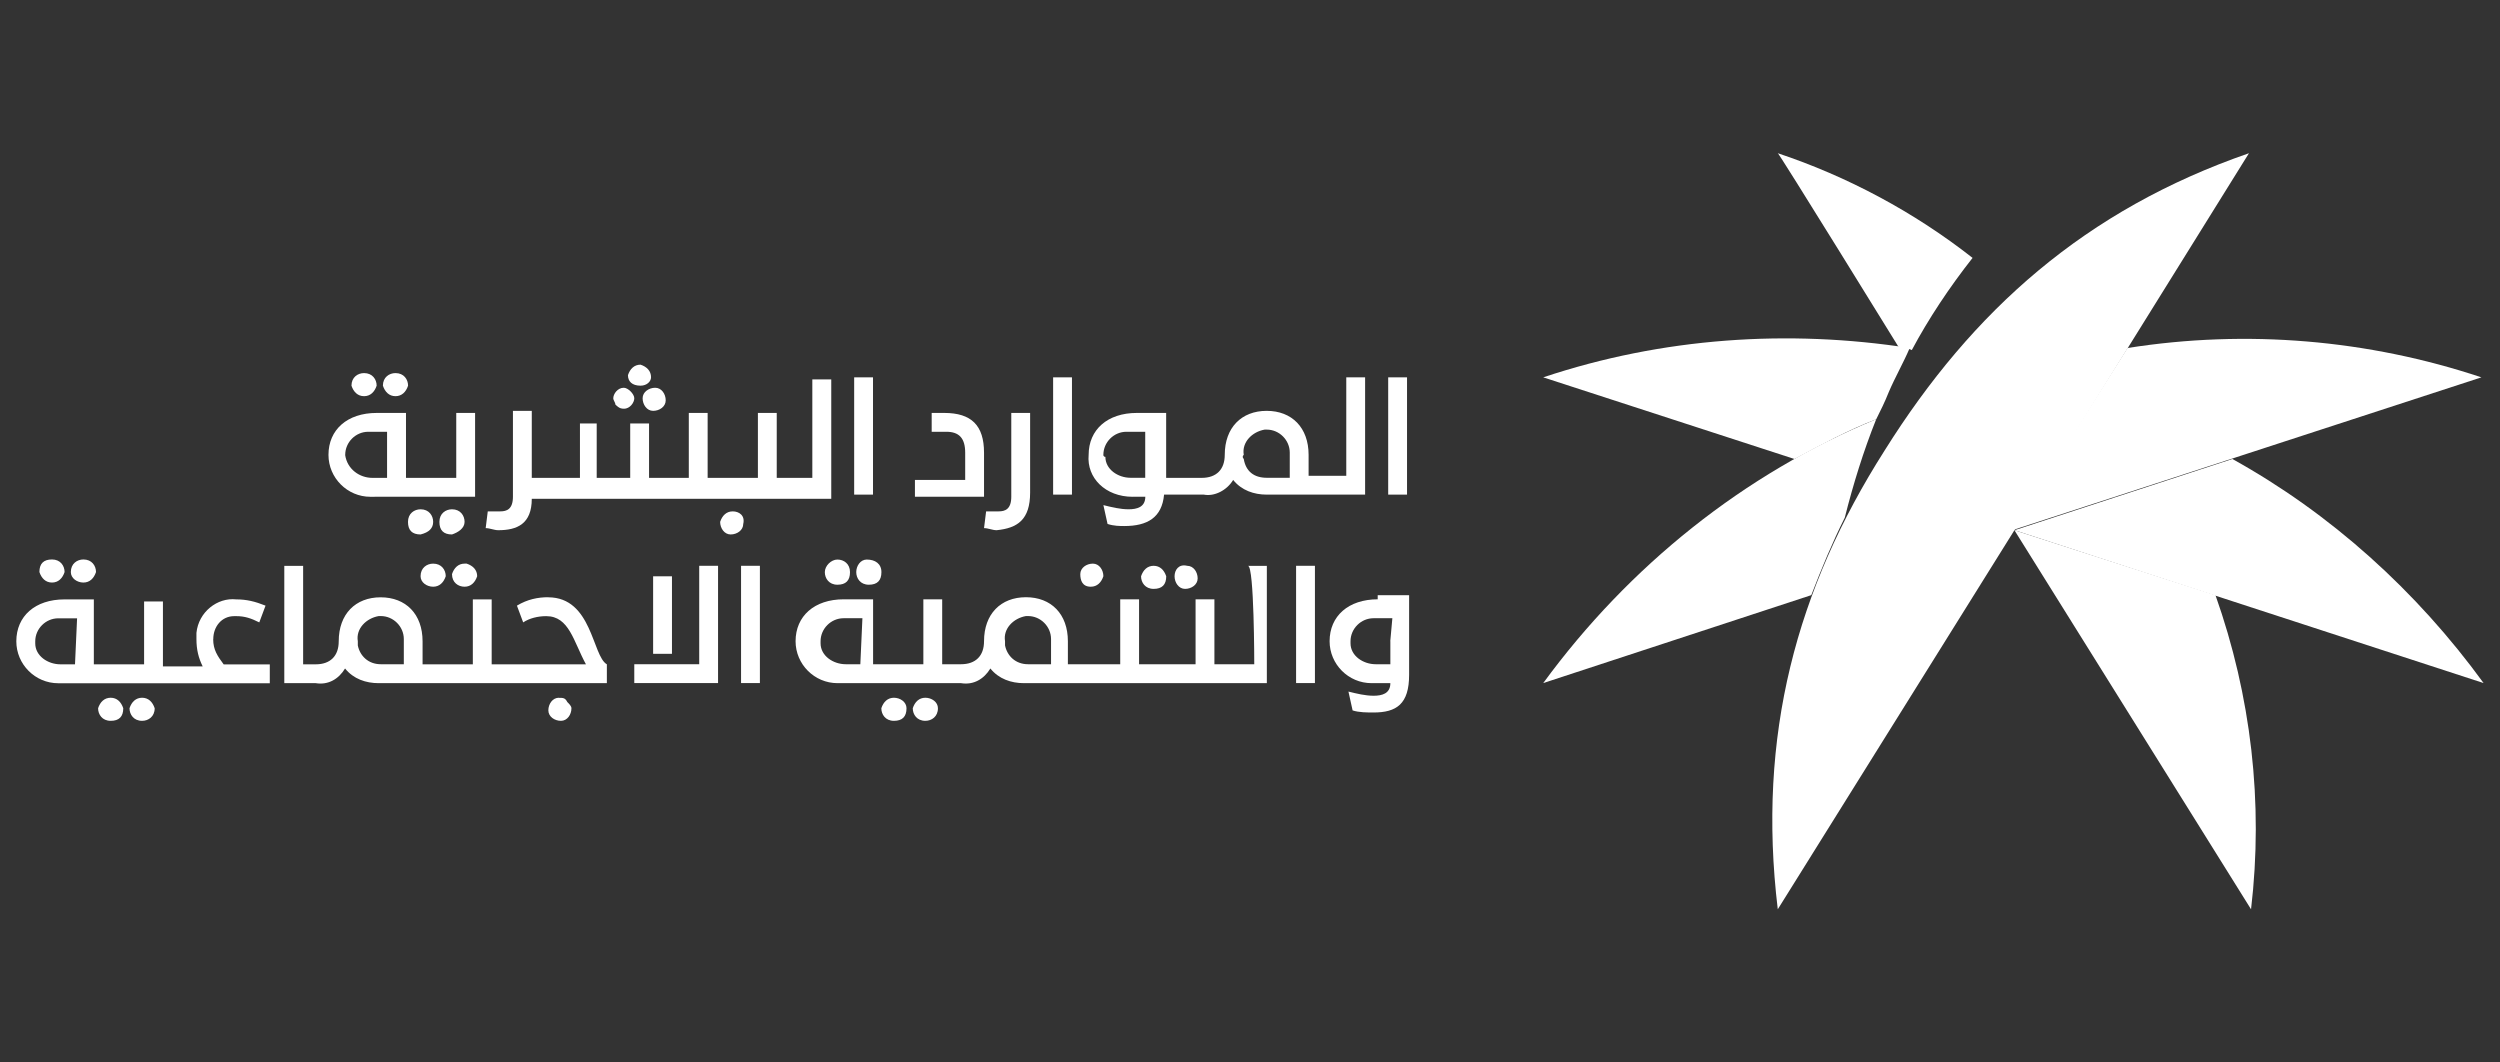
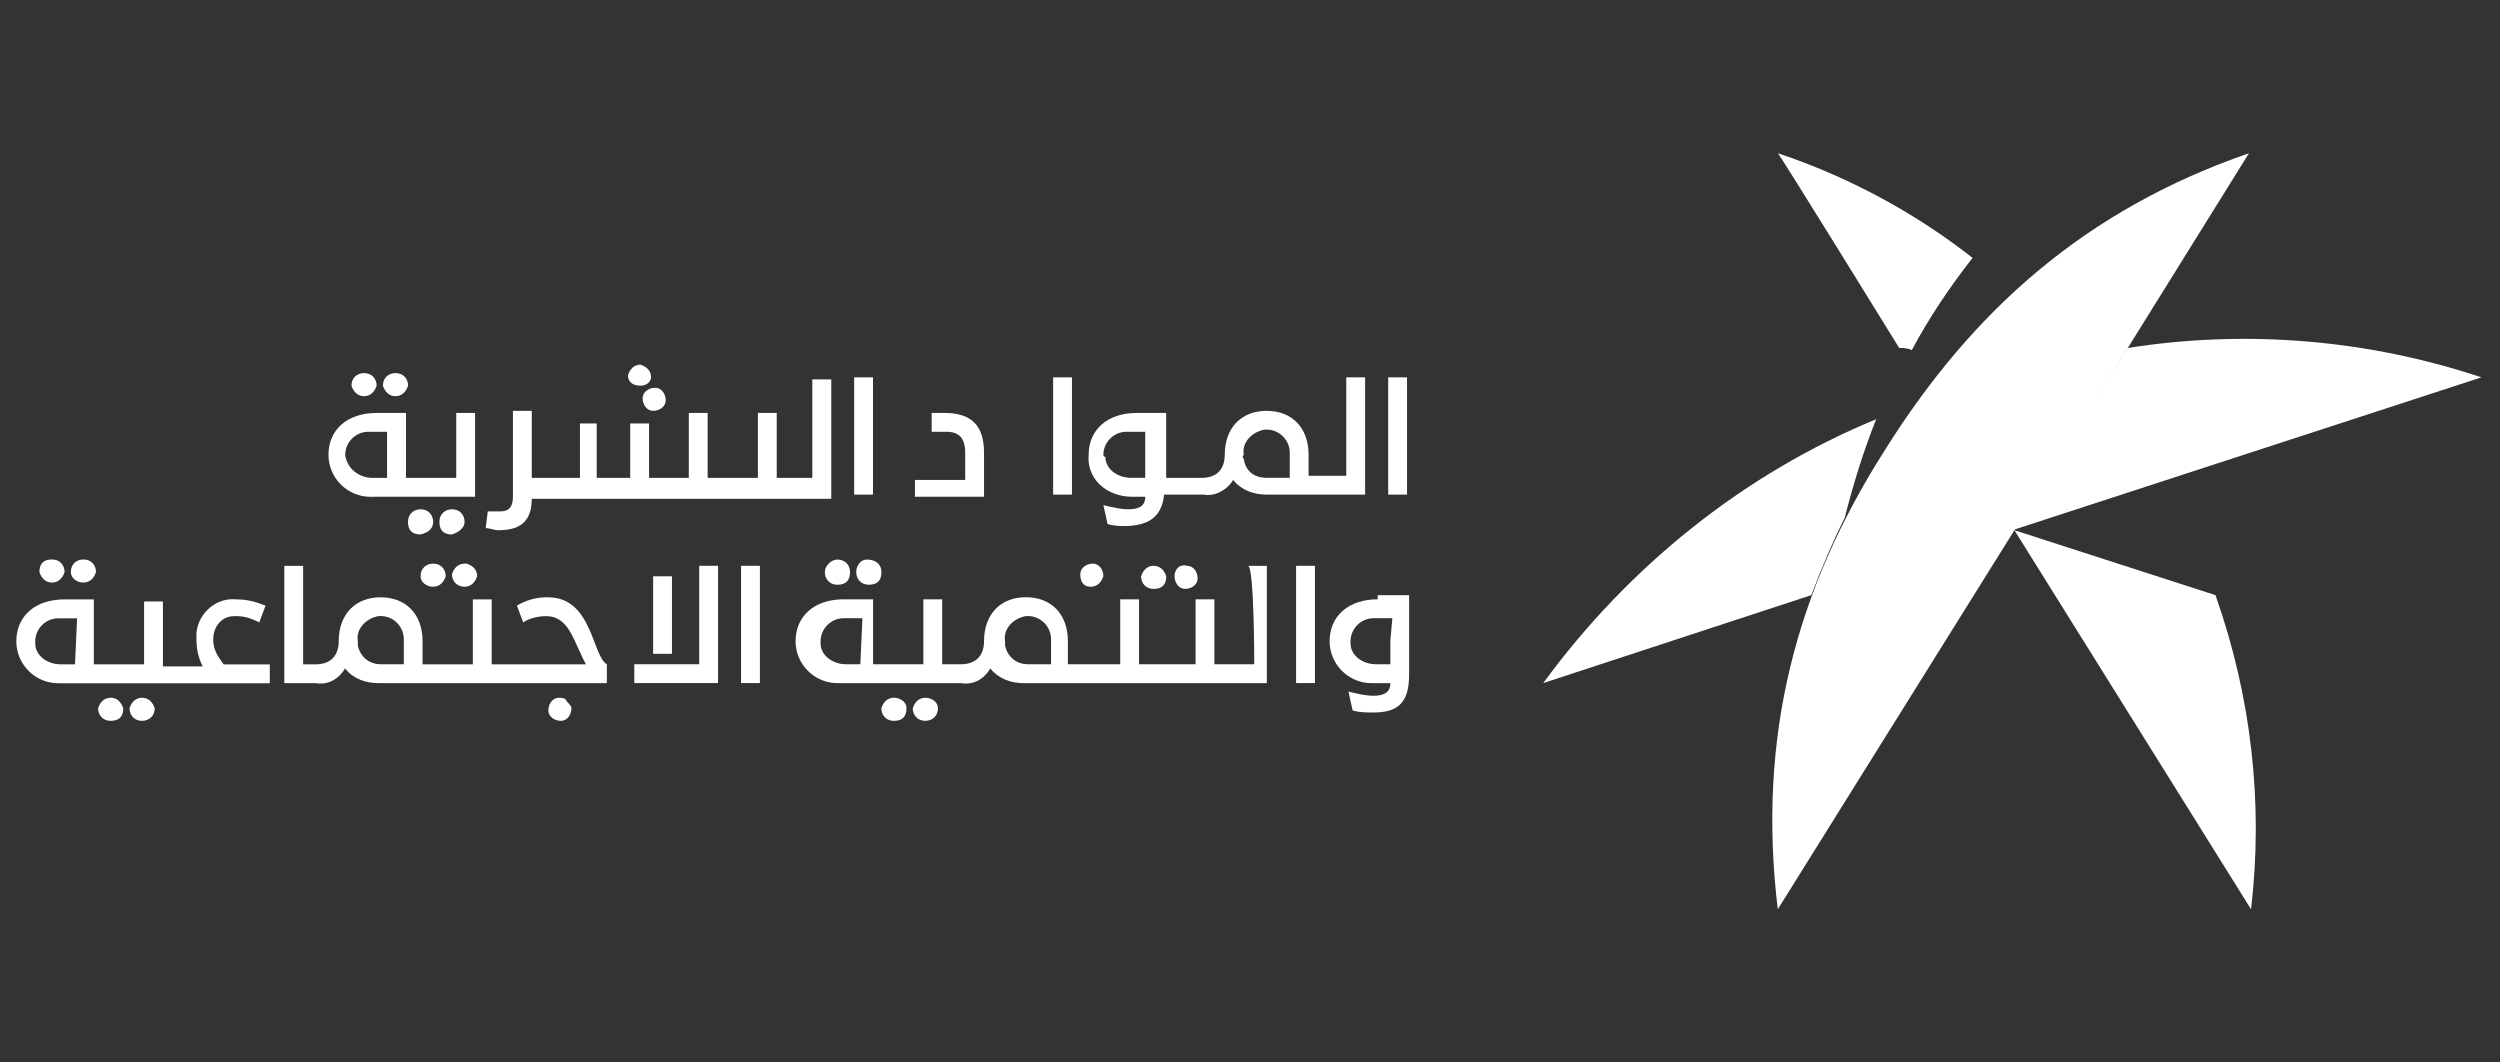
<svg xmlns="http://www.w3.org/2000/svg" id="Layer_1" data-name="Layer 1" viewBox="0 0 288 122.4">
  <rect x="0" y="0" width="288" height="122.4" fill="#333333" stroke="none" />
  <defs>
    <style>
      .cls-1 {
        fill: #fff;
        stroke-width: 0px;
      }
    </style>
  </defs>
  <g id="Group_6887" data-name="Group 6887">
    <path id="Path_1" data-name="Path 1" class="cls-1" d="m5.99,67.11c.72,0,1.21-.48,1.45-1.21h0c0-.72-.48-1.45-1.45-1.45s-1.45.48-1.45,1.45c.24.72.72,1.21,1.45,1.21h0Z" />
    <path id="Path_2" data-name="Path 2" class="cls-1" d="m9.61,67.11c.72,0,1.21-.48,1.45-1.21h0c0-.72-.48-1.45-1.45-1.45-.72,0-1.45.48-1.45,1.45,0,.72.72,1.21,1.45,1.21-.24,0,0,0,0,0Z" />
    <path id="Path_3" data-name="Path 3" class="cls-1" d="m12.75,80.38c-.72,0-1.21.48-1.45,1.21h0c0,.72.48,1.45,1.45,1.45s1.45-.48,1.45-1.45c-.24-.72-.72-1.21-1.45-1.21h0Z" />
    <path id="Path_4" data-name="Path 4" class="cls-1" d="m16.37,80.38c-.72,0-1.21.48-1.45,1.21h0c0,.72.48,1.45,1.45,1.45.72,0,1.45-.48,1.45-1.45-.24-.72-.72-1.21-1.45-1.21h0Z" />
    <path id="Path_5" data-name="Path 5" class="cls-1" d="m24.57,73.63c0-1.45.97-2.65,2.41-2.65h.24c.97,0,1.69.24,2.65.72l.72-1.93c-1.21-.48-2.17-.72-3.38-.72-2.17-.24-4.34,1.45-4.58,3.86v.72c0,1.21.24,2.17.72,3.14h-4.58v-7.48h-2.17v7.24h-5.79v-7.48h-3.38c-3.38,0-5.55,1.93-5.55,4.83h0c0,2.65,2.17,4.83,4.83,4.83h24.37v-2.17h-5.31c-.72-.97-1.21-1.69-1.21-2.9Zm-15.92,2.9h-1.69c-1.45,0-2.9-.97-2.9-2.41v-.24h0c0-1.45,1.21-2.65,2.65-2.65h2.17l-.24,5.31c.24,0,0,0,0,0Z" />
    <path id="Path_6" data-name="Path 6" class="cls-1" d="m49.9,67.59c.72,0,1.21-.48,1.45-1.21h0c0-.72-.48-1.45-1.45-1.45-.72,0-1.45.48-1.45,1.45,0,.72.72,1.21,1.45,1.21h0Z" />
    <path id="Path_7" data-name="Path 7" class="cls-1" d="m53.52,67.59c.72,0,1.21-.48,1.45-1.21,0-.72-.48-1.21-1.21-1.45h-.24c-.72,0-1.21.48-1.45,1.21h0c0,.97.72,1.45,1.45,1.45q-.24,0,0,0h0Z" />
    <path id="Path_8" data-name="Path 8" class="cls-1" d="m63.17,68.8c-1.21,0-2.41.24-3.62.97l.72,1.93c.72-.48,1.69-.72,2.65-.72,2.65,0,3.14,2.9,4.58,5.55h-10.86v-7.48h-2.17v7.48h-5.79v-2.65c0-3.14-1.93-5.07-4.83-5.07h0c-2.9,0-4.83,1.93-4.83,5.07h0c0,1.69-.97,2.65-2.65,2.65h-1.45v-11.34h-2.17v13.51h3.62c1.45.24,2.65-.48,3.38-1.69.97,1.21,2.41,1.69,3.86,1.69h26.3v-2.17c-1.69-.97-1.69-7.72-6.76-7.72Zm-16.65,7.72h-2.65c-1.45,0-2.41-.97-2.65-2.17v-.48h0c-.24-1.45.97-2.65,2.41-2.9h.24c1.45,0,2.65,1.21,2.65,2.65v2.9Z" />
    <path id="Path_9" data-name="Path 9" class="cls-1" d="m64.38,80.38c-.72,0-1.21.72-1.21,1.45s.72,1.21,1.45,1.21,1.21-.72,1.21-1.45c0-.24-.24-.48-.48-.72-.24-.48-.48-.48-.97-.48Z" />
    <path id="Path_10" data-name="Path 10" class="cls-1" d="m80.55,76.52h-7.48v2.17h9.65v-13.51h-2.17v11.34h0Z" />
    <rect id="Rectangle_1" data-name="Rectangle 1" class="cls-1" x="75.24" y="66.39" width="2.17" height="8.93" />
    <rect id="Rectangle_2" data-name="Rectangle 2" class="cls-1" x="85.37" y="65.18" width="2.17" height="13.51" />
    <path id="Path_11" data-name="Path 11" class="cls-1" d="m95.02,65.91c0,.72.48,1.45,1.45,1.45s1.45-.48,1.45-1.45-.72-1.45-1.45-1.45h0c-.72,0-1.45.72-1.45,1.45Z" />
    <path id="Path_12" data-name="Path 12" class="cls-1" d="m98.64,65.91c0,.72.48,1.45,1.45,1.45s1.45-.48,1.45-1.45-.72-1.45-1.69-1.45h0c-.72,0-1.21.72-1.21,1.45Z" />
    <path id="Path_13" data-name="Path 13" class="cls-1" d="m102.98,80.38c-.72,0-1.21.48-1.45,1.21h0c0,.72.48,1.45,1.45,1.45s1.45-.48,1.45-1.45c0-.72-.72-1.21-1.45-1.21h0Z" />
    <path id="Path_14" data-name="Path 14" class="cls-1" d="m106.6,80.38c-.72,0-1.21.48-1.45,1.21h0c0,.72.48,1.45,1.45,1.45.72,0,1.45-.48,1.45-1.45,0-.72-.72-1.21-1.45-1.21h0Z" />
    <path id="Path_15" data-name="Path 15" class="cls-1" d="m125.66,67.59c.72,0,1.21-.48,1.45-1.21h0c0-.72-.48-1.45-1.21-1.45s-1.45.48-1.45,1.21.24,1.45,1.21,1.45h0Z" />
    <path id="Path_16" data-name="Path 16" class="cls-1" d="m132.9,65.18c-.72,0-1.21.48-1.45,1.21h0c0,.72.48,1.45,1.45,1.45s1.45-.48,1.45-1.45c-.24-.72-.72-1.21-1.45-1.21h0Z" />
    <path id="Path_17" data-name="Path 17" class="cls-1" d="m135.31,66.39c0,.72.48,1.45,1.21,1.45s1.45-.48,1.45-1.21-.48-1.45-1.21-1.45h0c-.97-.24-1.45.48-1.45,1.21h0Z" />
    <path id="Path_18" data-name="Path 18" class="cls-1" d="m144.48,76.52h-4.58v-7.48h-2.17v7.48h-6.51v-7.48h-2.17v7.48h-6.03v-2.65c0-3.14-1.93-5.07-4.83-5.07h0c-2.9,0-4.83,1.93-4.83,5.07h0c0,1.69-.97,2.65-2.65,2.65h-2.17v-7.48h-2.17v7.48h-5.79v-7.48h-3.38c-3.38,0-5.55,1.93-5.55,4.83h0c0,2.65,2.17,4.83,4.83,4.83h14.23c1.45.24,2.65-.48,3.38-1.69.97,1.21,2.41,1.69,3.86,1.69h27.99v-13.51h-2.17c.72,0,.72,11.34.72,11.34Zm-45.36,0h-1.69c-1.45,0-2.9-.97-2.9-2.41v-.24h0c0-1.45,1.21-2.65,2.65-2.65h2.17l-.24,5.31h0Zm21.96,0h-2.65c-1.45,0-2.41-.97-2.65-2.17v-.48h0c-.24-1.45.97-2.65,2.41-2.9h.24c1.45,0,2.65,1.21,2.65,2.65v2.9Z" />
    <rect id="Rectangle_3" data-name="Rectangle 3" class="cls-1" x="149.31" y="65.18" width="2.17" height="13.51" />
    <path id="Path_19" data-name="Path 19" class="cls-1" d="m158.72,69.04c-3.38,0-5.55,1.93-5.55,4.83h0c0,2.65,2.17,4.83,4.83,4.83h2.17c0,1.21-.97,1.45-1.93,1.45s-1.93-.24-2.9-.48l.48,2.17c.72.24,1.69.24,2.41.24,2.65,0,4.1-.97,4.1-4.34v-9.17h-3.62v.48Zm1.45,4.83h0v2.65h-1.69c-1.45,0-2.9-.97-2.9-2.41v-.24h0c0-1.45,1.21-2.65,2.65-2.65h2.17l-.24,2.65h0Z" />
    <path id="Path_20" data-name="Path 20" class="cls-1" d="m113.36,52.15c0-3.14-1.45-4.58-4.58-4.58h-1.45v2.17h1.69c1.45,0,2.17.72,2.17,2.41v3.14h-5.79v1.93h7.96v-5.07h0Z" />
-     <path id="Path_21" data-name="Path 21" class="cls-1" d="m118.67,56.74v-9.17h-2.17v9.65c0,1.45-.72,1.69-1.45,1.69h-1.45l-.24,1.93c.48,0,.97.24,1.45.24,2.41-.24,3.86-1.21,3.86-4.34Z" />
    <rect id="Rectangle_4" data-name="Rectangle 4" class="cls-1" x="121.32" y="43.47" width="2.17" height="13.51" />
    <path id="Path_22" data-name="Path 22" class="cls-1" d="m130.49,57.22h1.45c0,1.21-.97,1.45-1.93,1.45s-1.93-.24-2.9-.48l.48,2.17c.72.24,1.45.24,1.93.24,2.65,0,4.34-.97,4.58-3.62h4.58c1.21.24,2.65-.48,3.38-1.69.97,1.21,2.41,1.69,3.86,1.69h11.34v-13.51h-2.17v11.34h-4.34v-2.41c0-3.14-1.93-5.07-4.83-5.07h0c-2.9,0-4.83,1.93-4.83,5.07h0c0,1.69-.97,2.65-2.65,2.65h-4.1v-7.48h-3.38c-3.38,0-5.55,1.93-5.55,4.83h0c-.24,2.65,1.93,4.83,5.07,4.83Zm12.79-4.83c-.24-1.45.97-2.65,2.41-2.9h.24c1.45,0,2.65,1.21,2.65,2.65v2.9h-2.65c-1.45,0-2.41-.72-2.65-2.17q-.24-.24,0-.48h0Zm-16.17,0c0-1.45,1.21-2.65,2.65-2.65h2.17v2.65h0v2.65h-1.69c-1.45,0-2.9-.97-2.9-2.41-.24,0-.24-.24-.24-.24h0Z" />
    <rect id="Rectangle_5" data-name="Rectangle 5" class="cls-1" x="159.92" y="43.47" width="2.17" height="13.51" />
    <path id="Path_23" data-name="Path 23" class="cls-1" d="m45.56,45.64c.72,0,1.21-.48,1.45-1.21h0c0-.72-.48-1.45-1.45-1.45-.72,0-1.45.48-1.45,1.45.24.72.72,1.21,1.45,1.21h0Z" />
    <path id="Path_24" data-name="Path 24" class="cls-1" d="m41.94,45.64c.72,0,1.21-.48,1.45-1.21h0c0-.72-.48-1.45-1.45-1.45-.72,0-1.45.48-1.45,1.45.24.72.72,1.21,1.45,1.21h0Z" />
    <path id="Path_25" data-name="Path 25" class="cls-1" d="m43.15,57.22h11.58v-9.65h-2.17v7.48h-5.79v-7.48h-3.38c-3.38,0-5.55,1.93-5.55,4.83h0c0,2.65,2.17,4.83,4.83,4.83,0,0,.24,0,.48,0Zm-3.38-4.83c0-1.45,1.21-2.65,2.65-2.65h2.17v5.31h-1.69c-1.45,0-2.9-.97-3.14-2.65h0Z" />
    <path id="Path_26" data-name="Path 26" class="cls-1" d="m73.79,44.43c.72,0,1.21-.48,1.21-.97h0c0-.72-.48-1.21-1.21-1.45-.72,0-1.21.48-1.45,1.21,0,.72.48,1.21,1.45,1.21q-.24,0,0,0Z" />
-     <path id="Path_27" data-name="Path 27" class="cls-1" d="m71.86,47.09c.72,0,1.21-.72,1.21-1.21s-.72-1.21-1.21-1.21c-.72,0-1.21.72-1.21,1.21,0,.24.24.48.24.72.48.48.72.48.97.48Z" />
    <path id="Path_28" data-name="Path 28" class="cls-1" d="m74.03,45.88c0,.72.48,1.45,1.21,1.45s1.45-.48,1.45-1.21-.48-1.45-1.21-1.45h0c-.72,0-1.45.48-1.45,1.21h0Z" />
    <path id="Path_29" data-name="Path 29" class="cls-1" d="m95.75,43.71h-2.17v11.34h-4.1v-7.48h-2.17v7.48h-5.79v-7.48h-2.17v7.48h-4.58v-6.27h-2.17v6.27h-3.86v-6.27h-1.93v6.27h-5.55v-7.72h-2.17v9.89c0,1.45-.72,1.69-1.45,1.69h-1.45l-.24,1.93c.48,0,.97.24,1.45.24,2.17,0,3.86-.72,3.86-3.62h34.5v-13.75Z" />
    <rect id="Rectangle_6" data-name="Rectangle 6" class="cls-1" x="98.4" y="43.47" width="2.17" height="13.51" />
    <path id="Path_30" data-name="Path 30" class="cls-1" d="m49.9,60.12c0-.72-.48-1.45-1.45-1.45-.72,0-1.45.48-1.45,1.45s.48,1.45,1.45,1.45h0c.97-.24,1.45-.72,1.45-1.45Z" />
    <path id="Path_31" data-name="Path 31" class="cls-1" d="m53.52,60.12c0-.72-.48-1.45-1.45-1.45-.72,0-1.45.48-1.45,1.45s.48,1.45,1.45,1.45h0c.72-.24,1.45-.72,1.45-1.45Z" />
-     <path id="Path_32" data-name="Path 32" class="cls-1" d="m84.41,58.91c-.72,0-1.21.48-1.45,1.21h0c0,.72.48,1.45,1.21,1.45s1.45-.48,1.45-1.21c.24-.97-.48-1.45-1.21-1.45h0Z" />
    <path id="Path_33" data-name="Path 33" class="cls-1" d="m218.79,40.09c.48,0,.97,0,1.45.24,1.93-3.62,4.34-7.24,7-10.62-6.76-5.31-14.48-9.41-22.44-12.06,0-.24,13.99,22.44,13.99,22.44Zm36.43,28.47l-23.16-7.48,27.26,43.67c1.45-12.3,0-24.61-4.1-36.19h0Z" />
    <path id="Path_34" data-name="Path 34" class="cls-1" d="m217.1,51.91c10.13-16.17,23.16-27.75,41.98-34.26l-27.02,43.43-27.26,43.67c-2.41-20.03,2.17-36.91,12.3-52.84h0Z" />
-     <path id="Path_35" data-name="Path 35" class="cls-1" d="m177.78,43.47l28.95,9.41c3.14-1.69,6.27-3.38,9.41-4.58.48-.97.97-1.93,1.45-3.14.72-1.69,1.69-3.38,2.41-5.07-13.99-2.17-28.47-1.21-42.22,3.38Zm79.38,9.41l-25.09,8.2,54.04,17.61c-7.72-10.62-17.61-19.54-28.95-25.82h0Z" />
    <path id="Path_36" data-name="Path 36" class="cls-1" d="m177.78,78.69l30.88-10.13c1.21-3.14,2.41-6.03,3.86-8.93.97-3.86,2.17-7.72,3.62-11.34-15.2,6.27-28.47,16.89-38.36,30.4h0Zm67.31-38.6l-13.27,20.99,54.04-17.61c-13.03-4.34-27.02-5.55-40.77-3.38h0Z" />
  </g>
</svg>